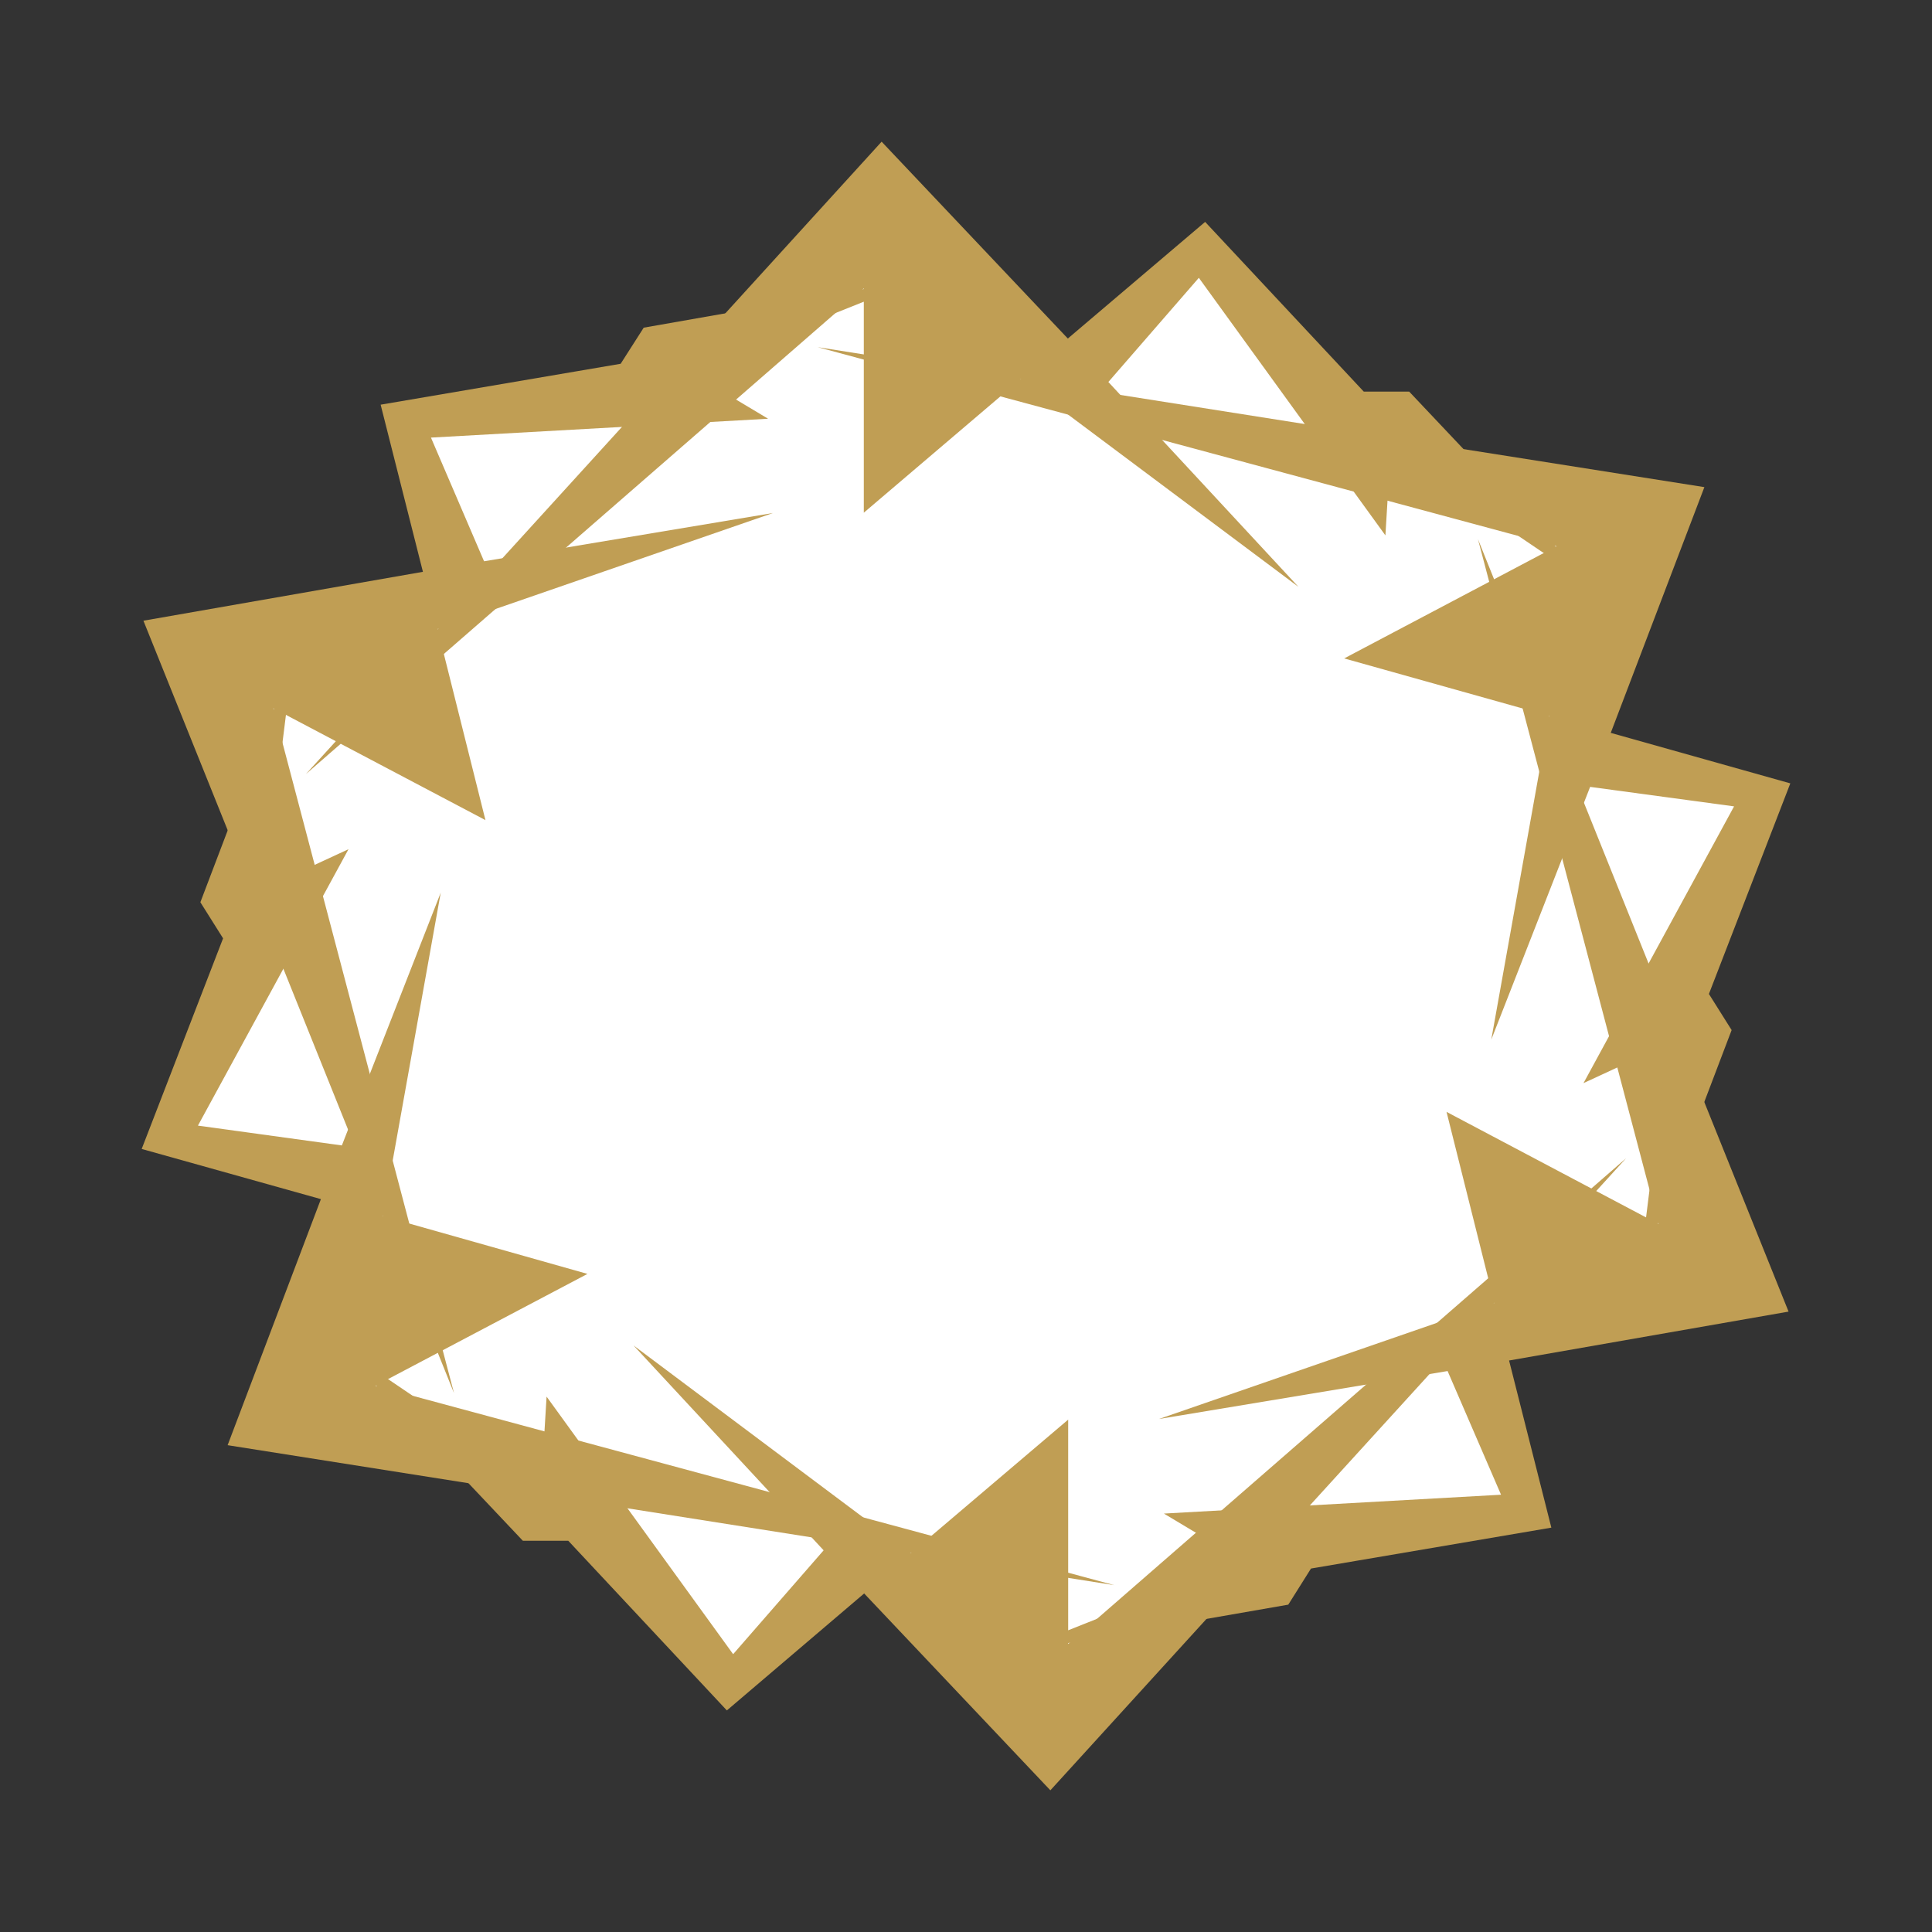
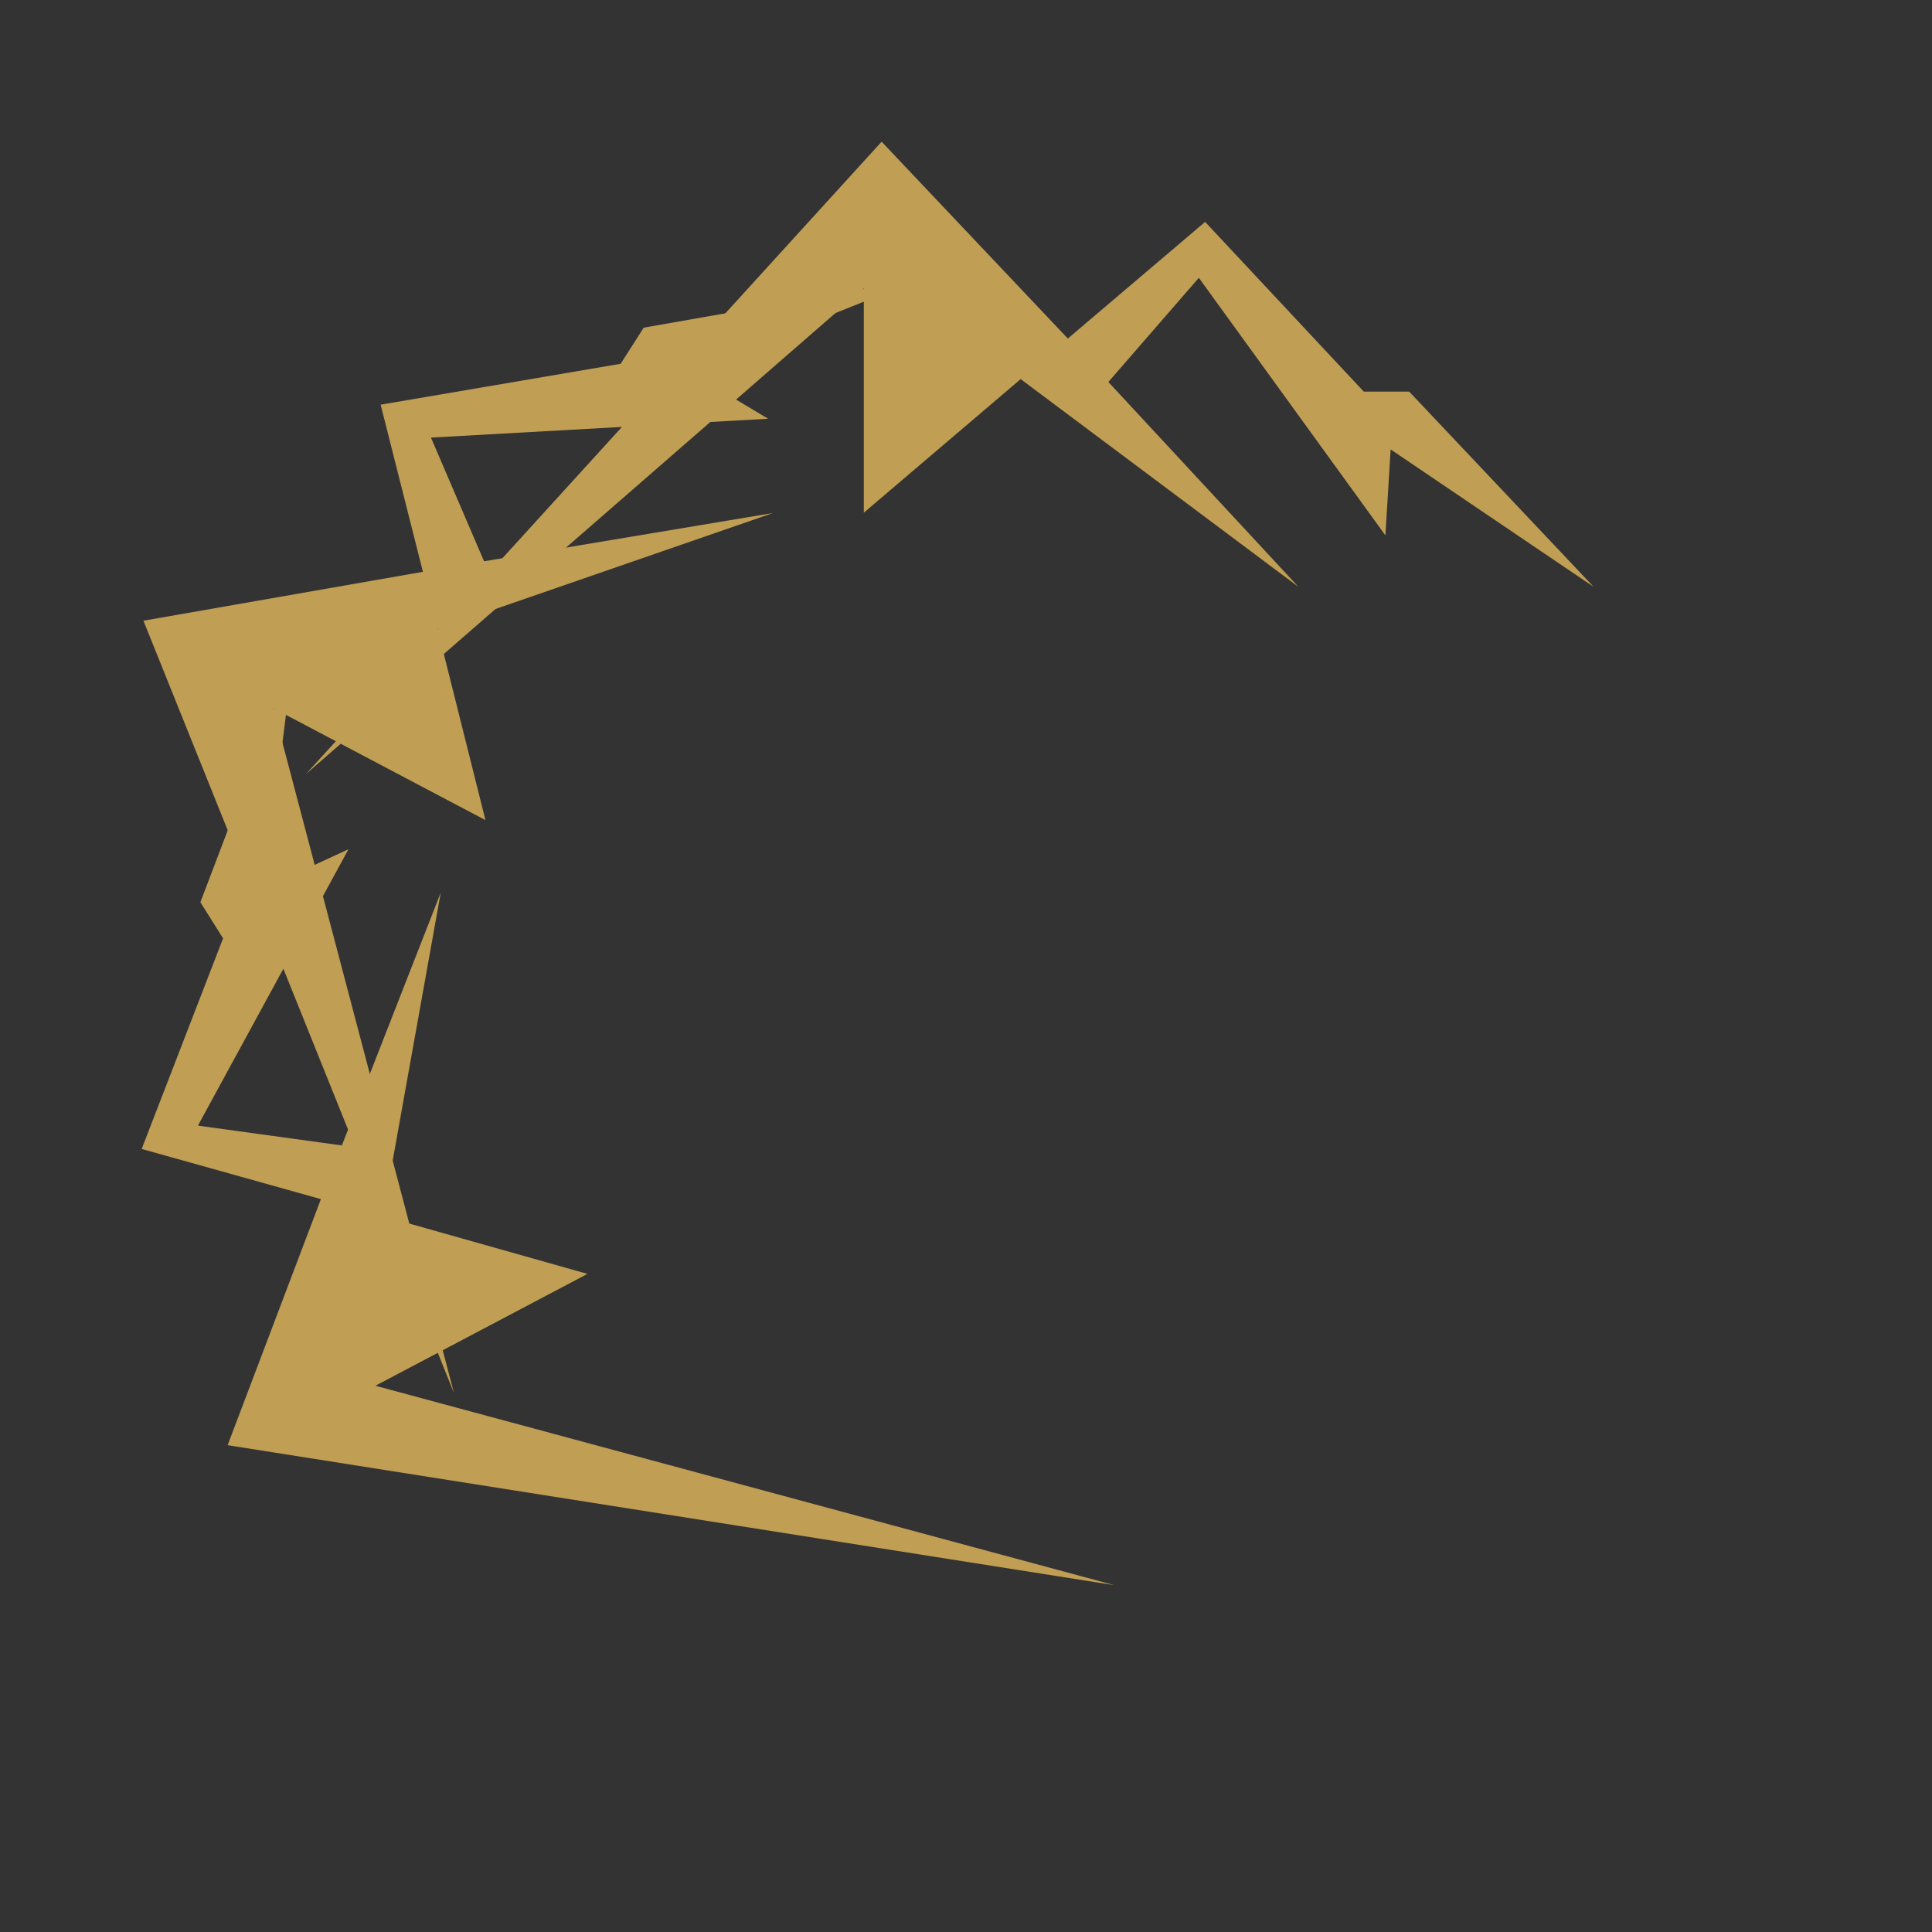
<svg xmlns="http://www.w3.org/2000/svg" version="1.1" width="512" height="512">
  <rect width="100%" height="100%" fill="#333333" stroke="none" />
  <svg width="512" height="512" viewBox="0 0 512 512" fill="none">
-     <path d="M226.987 411.307C241.209 424.107 271.531 451.925 279.04 460.8L339.627 406.187L401.067 399.36L383.147 354.987L447.147 326.827L431.787 276.48C427.804 257.991 465.92 216.064 462.507 213.333C459.093 210.603 416.996 204.516 419.84 199.68L431.787 143.36L360.96 112.64L316.587 70.827L287.573 106.667L234.667 63.147L172.373 106.667L110.933 114.347L121.173 158.72L68.267 177.493V247.467L48.64 301.227L101.547 311.467L84.48 367.787L142.507 391.68L194.56 442.88L226.987 411.307Z" fill="white" />
    <path d="M422.327 155.517L373.442 103.773H361.406L319.373 58.803L282.987 89.715L233.64 37.547L81.061 205.144L228.918 76.418V135.87L270.488 100.47L344.093 155.517L293.727 101.232L317.706 73.624L367.146 141.882L368.535 119.101L422.327 155.517Z" fill="#C09E54" />
    <path d="M243.918 73.963L170.591 86.835L164.48 96.405L100.875 107.245L112.078 151.537L38.01 164.494L120.318 369.185L72.451 187.699L128.65 217.339L115.966 166.696L204.847 135.954L128.28 148.742L114.207 115.968L203.551 110.971L182.627 98.437L243.918 73.963Z" fill="#C09E54" />
    <path d="M77.636 174.572L53.101 239.104L59.119 248.674L37.547 304.484L85.043 317.779L60.322 382.989L295.302 420.083L99.486 367.237L155.684 337.596L101.43 322.268L116.799 236.564L90.597 303.552L52.453 298.301L92.357 225.046L70.044 235.378L77.636 174.572Z" fill="#C09E54" />
-     <path d="M89.671 356.567L138.555 408.311H150.591L192.625 453.28L229.01 422.285L278.358 474.452L430.937 306.939L283.08 435.665V376.214L241.417 411.614L167.905 356.567L218.271 410.852L194.291 438.375L144.851 370.117L143.462 392.983L89.671 356.567Z" fill="#C09E54" />
-     <path d="M267.988 438.037L341.407 425.249L347.425 415.679L411.123 404.839L399.92 360.547L473.988 347.59L391.68 142.899L439.547 324.385L383.348 294.66L396.032 345.303L307.151 376.045L383.626 363.342L397.791 396.116L308.447 401.113L329.371 413.646L267.988 438.037Z" fill="#C09E54" />
-     <path d="M434.364 337.512L458.899 272.98L452.881 263.41L474.453 207.6L426.865 194.22L451.678 129.095L216.698 92.001L412.514 144.762L356.223 174.487L410.57 189.731L395.201 275.52L421.402 208.532L459.547 213.698L419.643 287.038L441.956 276.706L434.364 337.512Z" fill="#C09E54" />
  </svg>
  <style>@media (prefers-color-scheme: light) { :root { filter: none; } }
@media (prefers-color-scheme: dark) { :root { filter: none; } }
</style>
</svg>